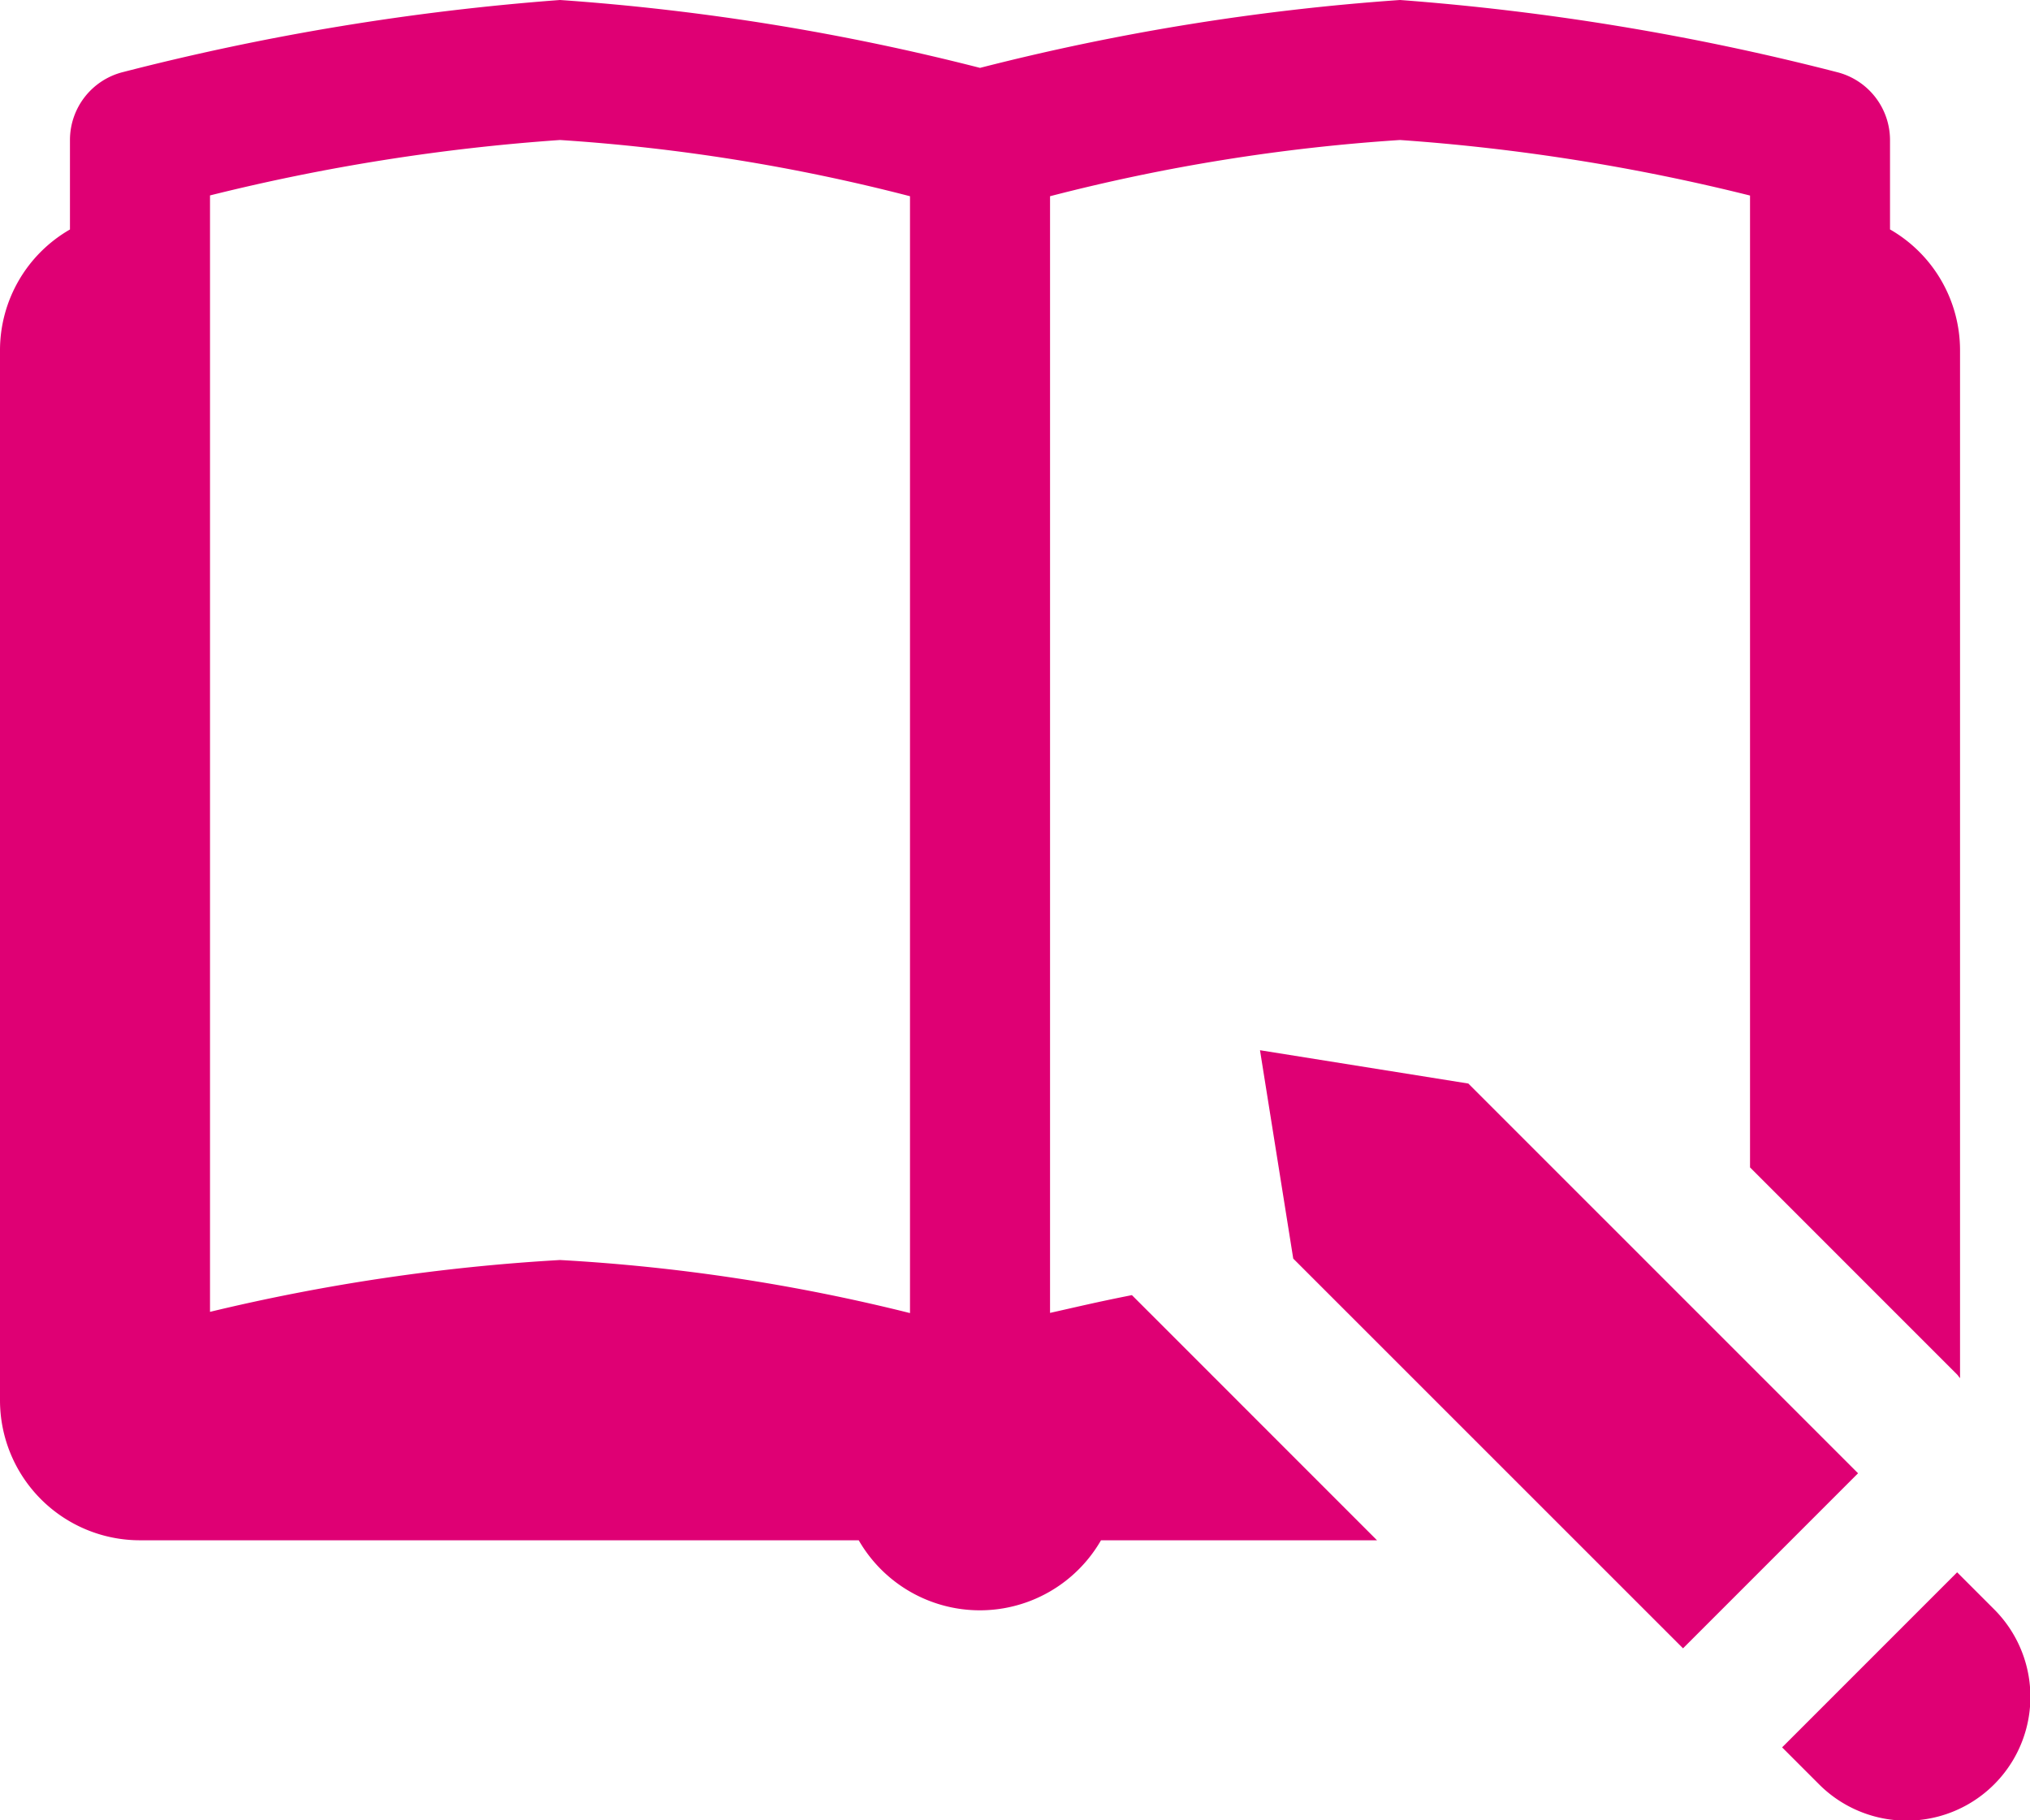
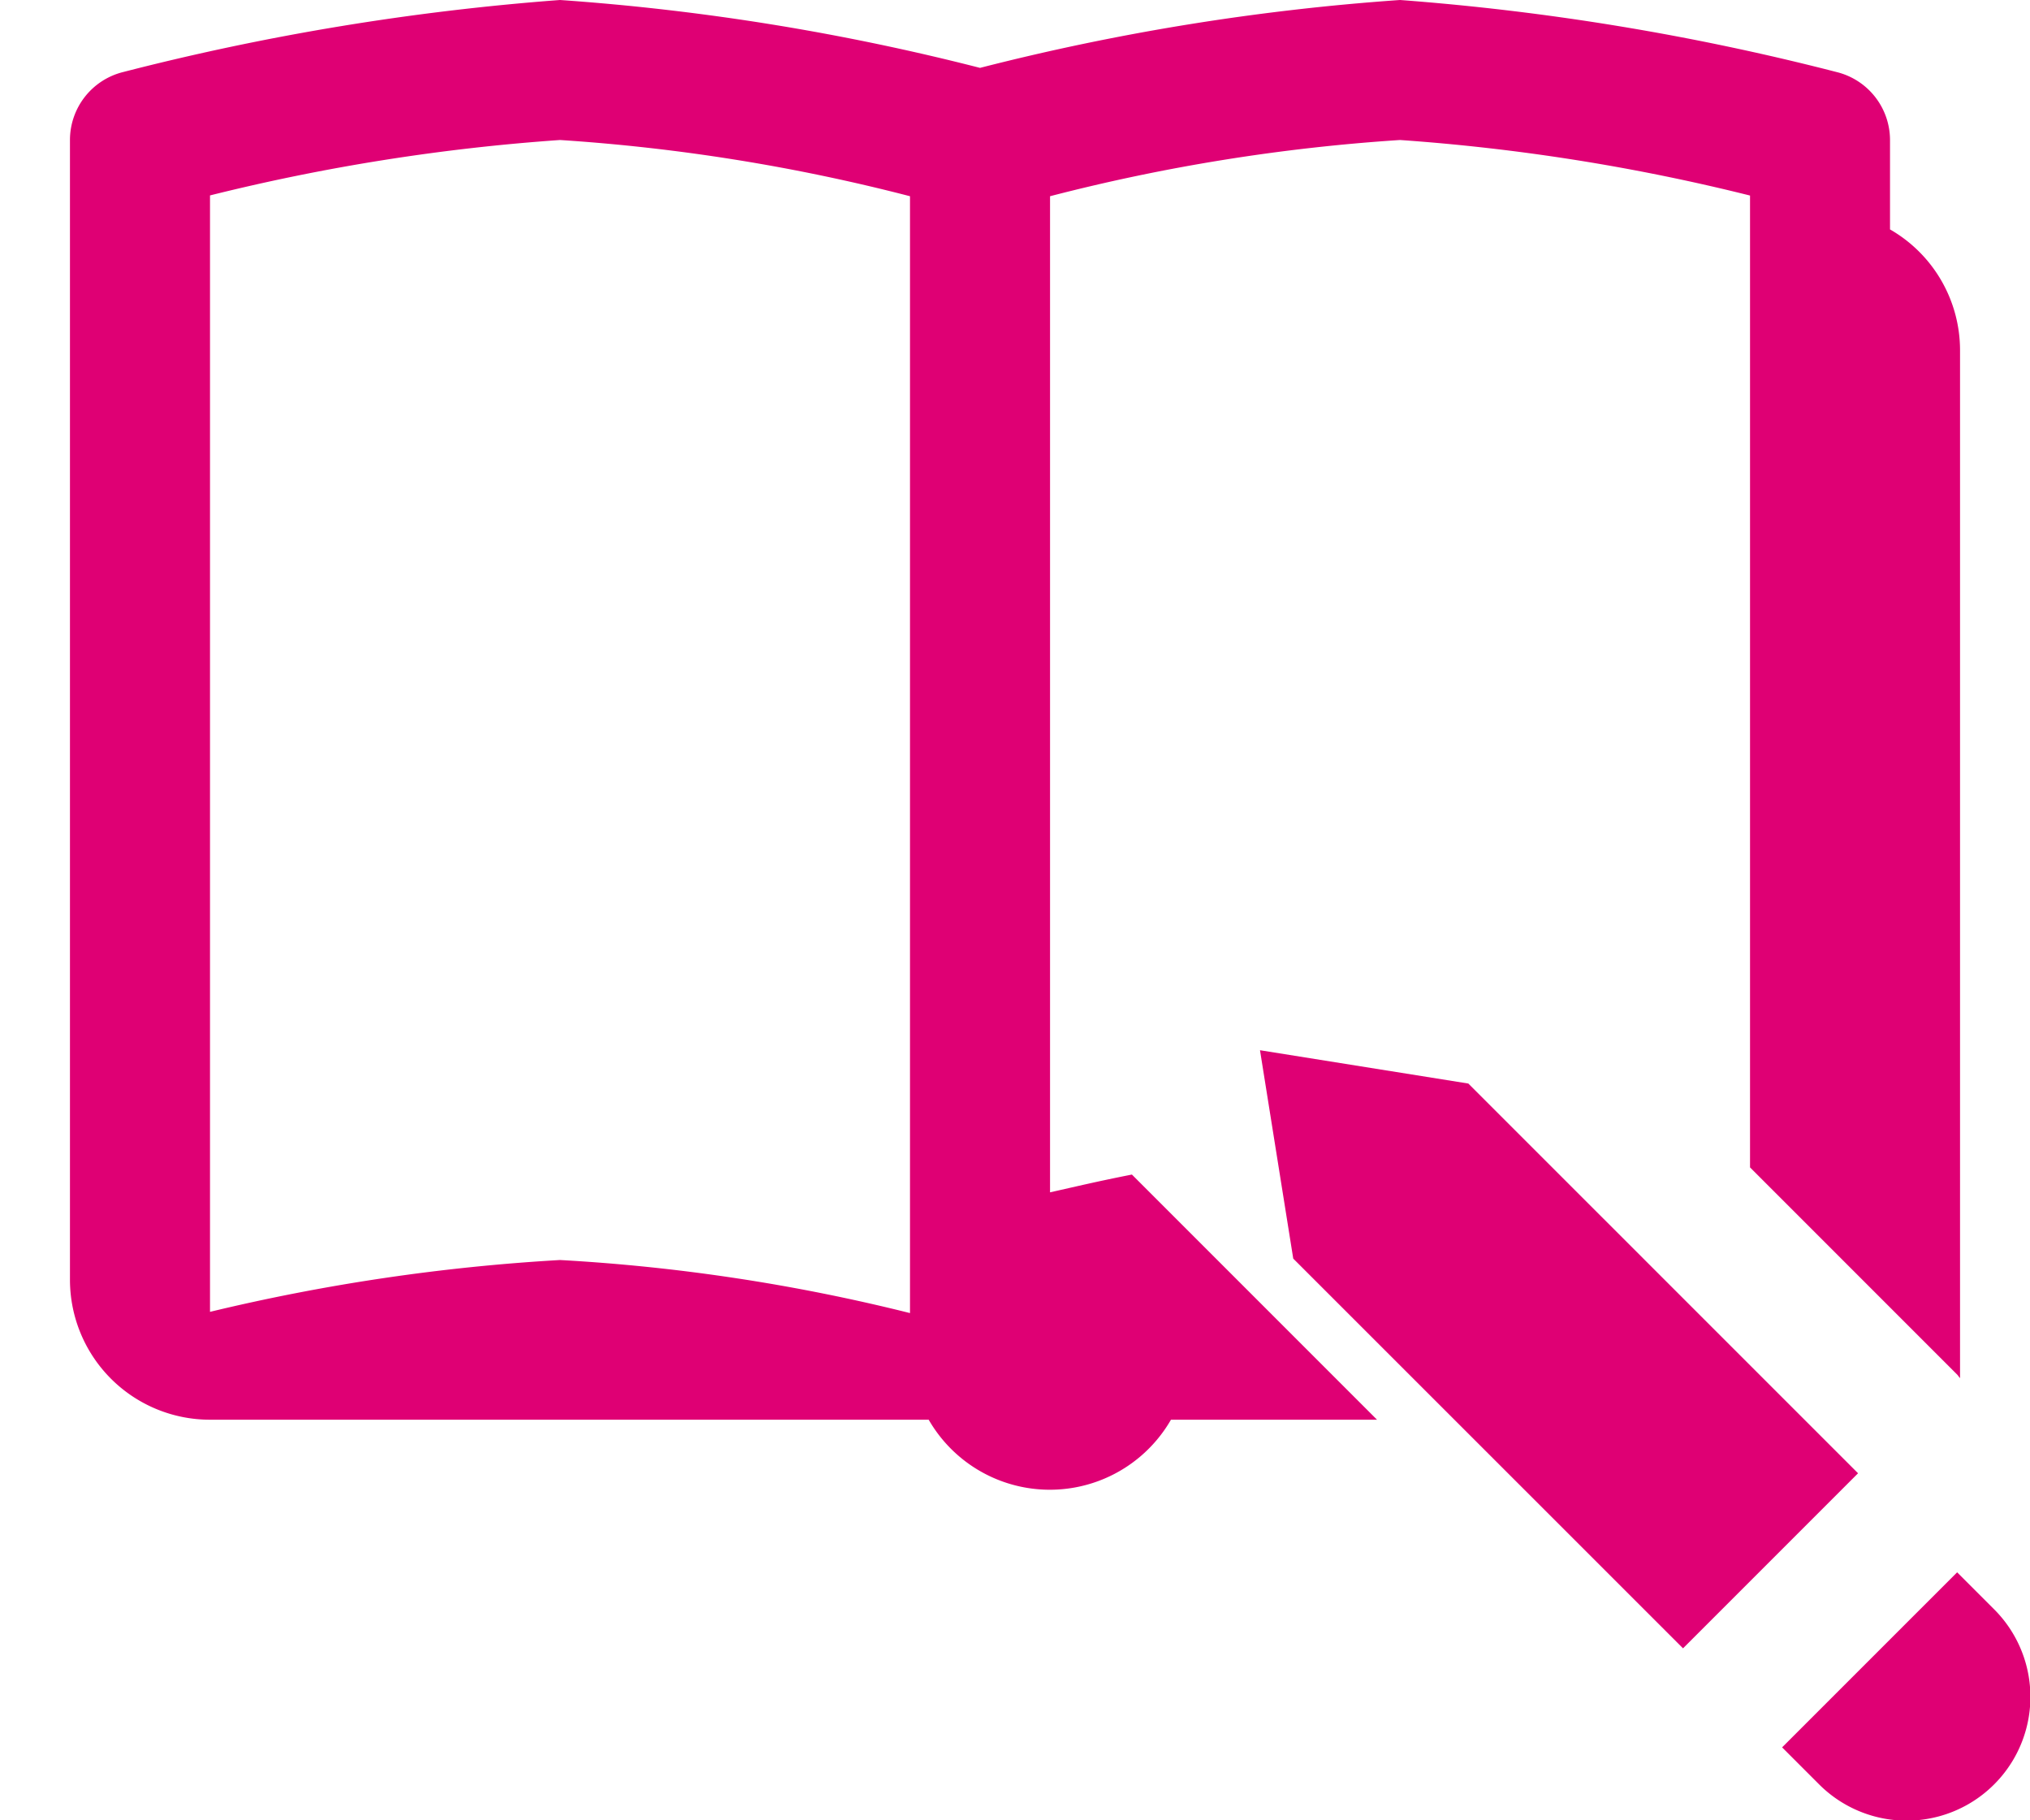
<svg xmlns="http://www.w3.org/2000/svg" width="32.904" height="29.5" viewBox="0 0 32.904 29.5">
-   <path id="icons8-book-and-pencil" d="M10.077,4A40.5,40.5,0,0,0,2.994,5.168a1.135,1.135,0,0,0-.86,1.1V7.719A2.259,2.259,0,0,0,1,9.673v17.02a2.269,2.269,0,0,0,2.269,2.269h11.65a2.266,2.266,0,0,0,3.927,0H23.32l-3.973-3.973c-.582.115-.883.189-1.327.288V7.18a30.5,30.5,0,0,1,5.673-.911,32.809,32.809,0,0,1,5.673.9v15.75l3.355,3.355c.018.018.031.042.049.06V9.673a2.259,2.259,0,0,0-1.135-1.955V6.269a1.136,1.136,0,0,0-.86-1.1A40.5,40.5,0,0,0,23.693,4a38.1,38.1,0,0,0-6.808,1.1A38.1,38.1,0,0,0,10.077,4Zm0,2.269a30.5,30.5,0,0,1,5.673.911v18.1a30.265,30.265,0,0,0-5.673-.86,32.054,32.054,0,0,0-5.673.84V7.167A32.809,32.809,0,0,1,10.077,6.269ZM21.423,21.02l.539,3.377,6.318,6.316,2.837-2.837L24.8,21.56Zm11.3,8.461-2.837,2.837.6.6a2.006,2.006,0,0,0,2.837-2.837Z" transform="translate(-1 -4)" fill="#df0074" />
+   <path id="icons8-book-and-pencil" d="M10.077,4A40.5,40.5,0,0,0,2.994,5.168a1.135,1.135,0,0,0-.86,1.1V7.719v17.02a2.269,2.269,0,0,0,2.269,2.269h11.65a2.266,2.266,0,0,0,3.927,0H23.32l-3.973-3.973c-.582.115-.883.189-1.327.288V7.18a30.5,30.5,0,0,1,5.673-.911,32.809,32.809,0,0,1,5.673.9v15.75l3.355,3.355c.018.018.031.042.049.06V9.673a2.259,2.259,0,0,0-1.135-1.955V6.269a1.136,1.136,0,0,0-.86-1.1A40.5,40.5,0,0,0,23.693,4a38.1,38.1,0,0,0-6.808,1.1A38.1,38.1,0,0,0,10.077,4Zm0,2.269a30.5,30.5,0,0,1,5.673.911v18.1a30.265,30.265,0,0,0-5.673-.86,32.054,32.054,0,0,0-5.673.84V7.167A32.809,32.809,0,0,1,10.077,6.269ZM21.423,21.02l.539,3.377,6.318,6.316,2.837-2.837L24.8,21.56Zm11.3,8.461-2.837,2.837.6.6a2.006,2.006,0,0,0,2.837-2.837Z" transform="translate(-1 -4)" fill="#df0074" />
</svg>